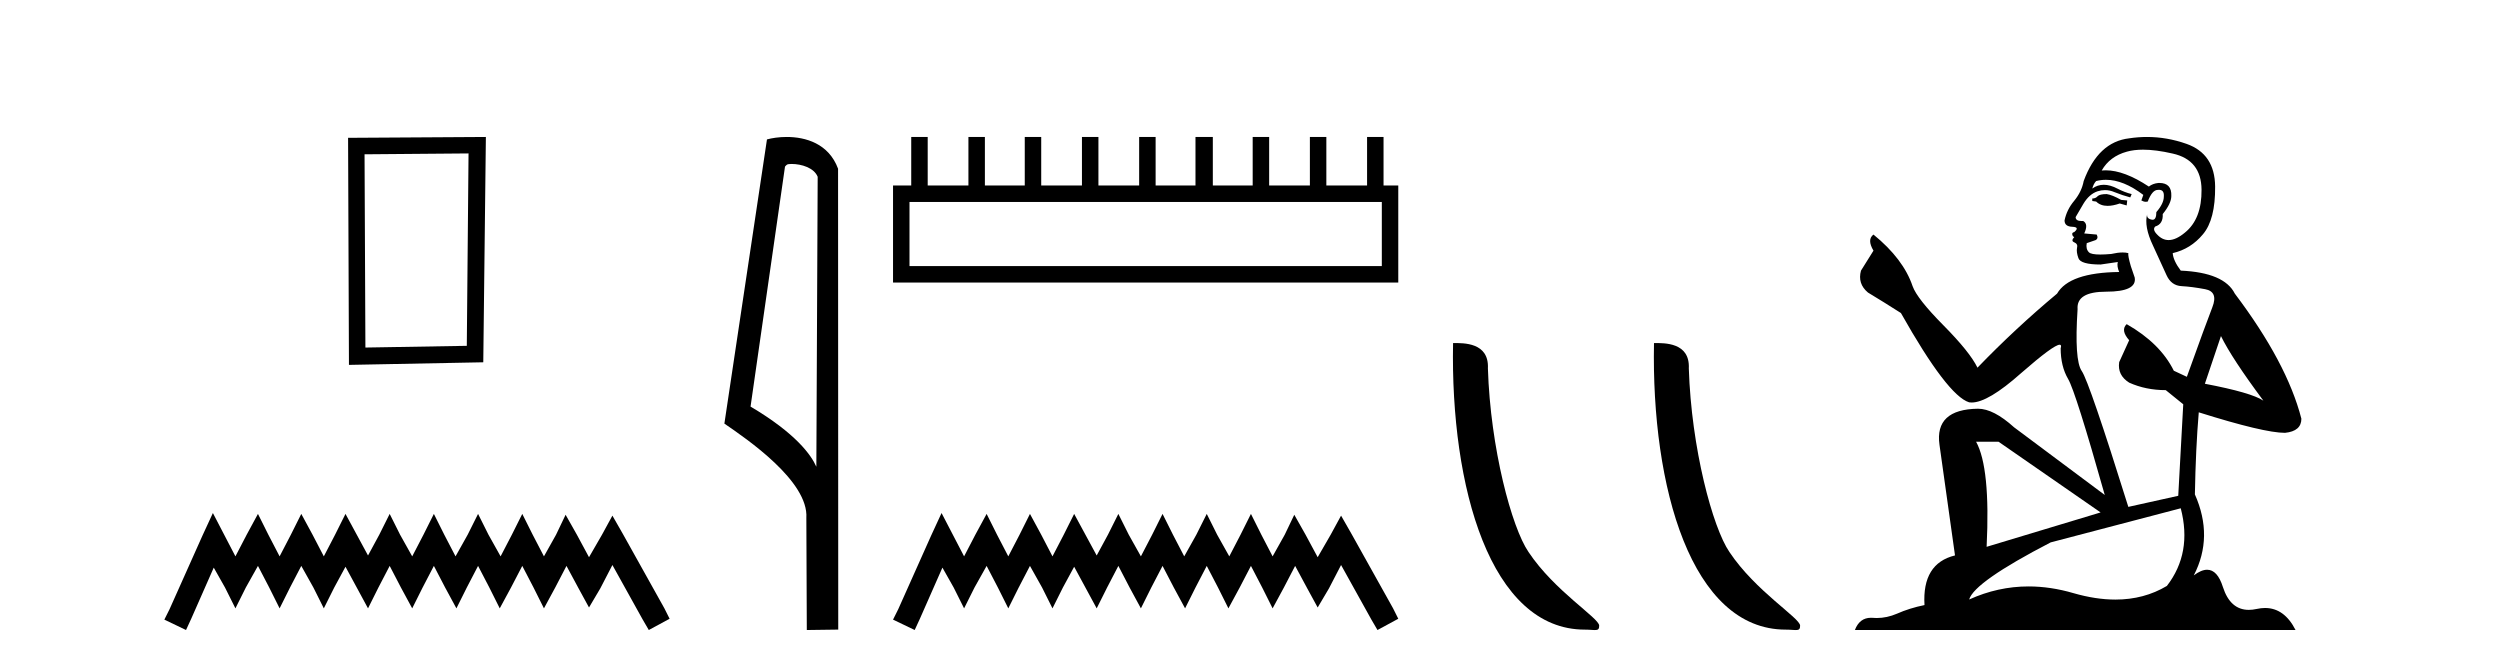
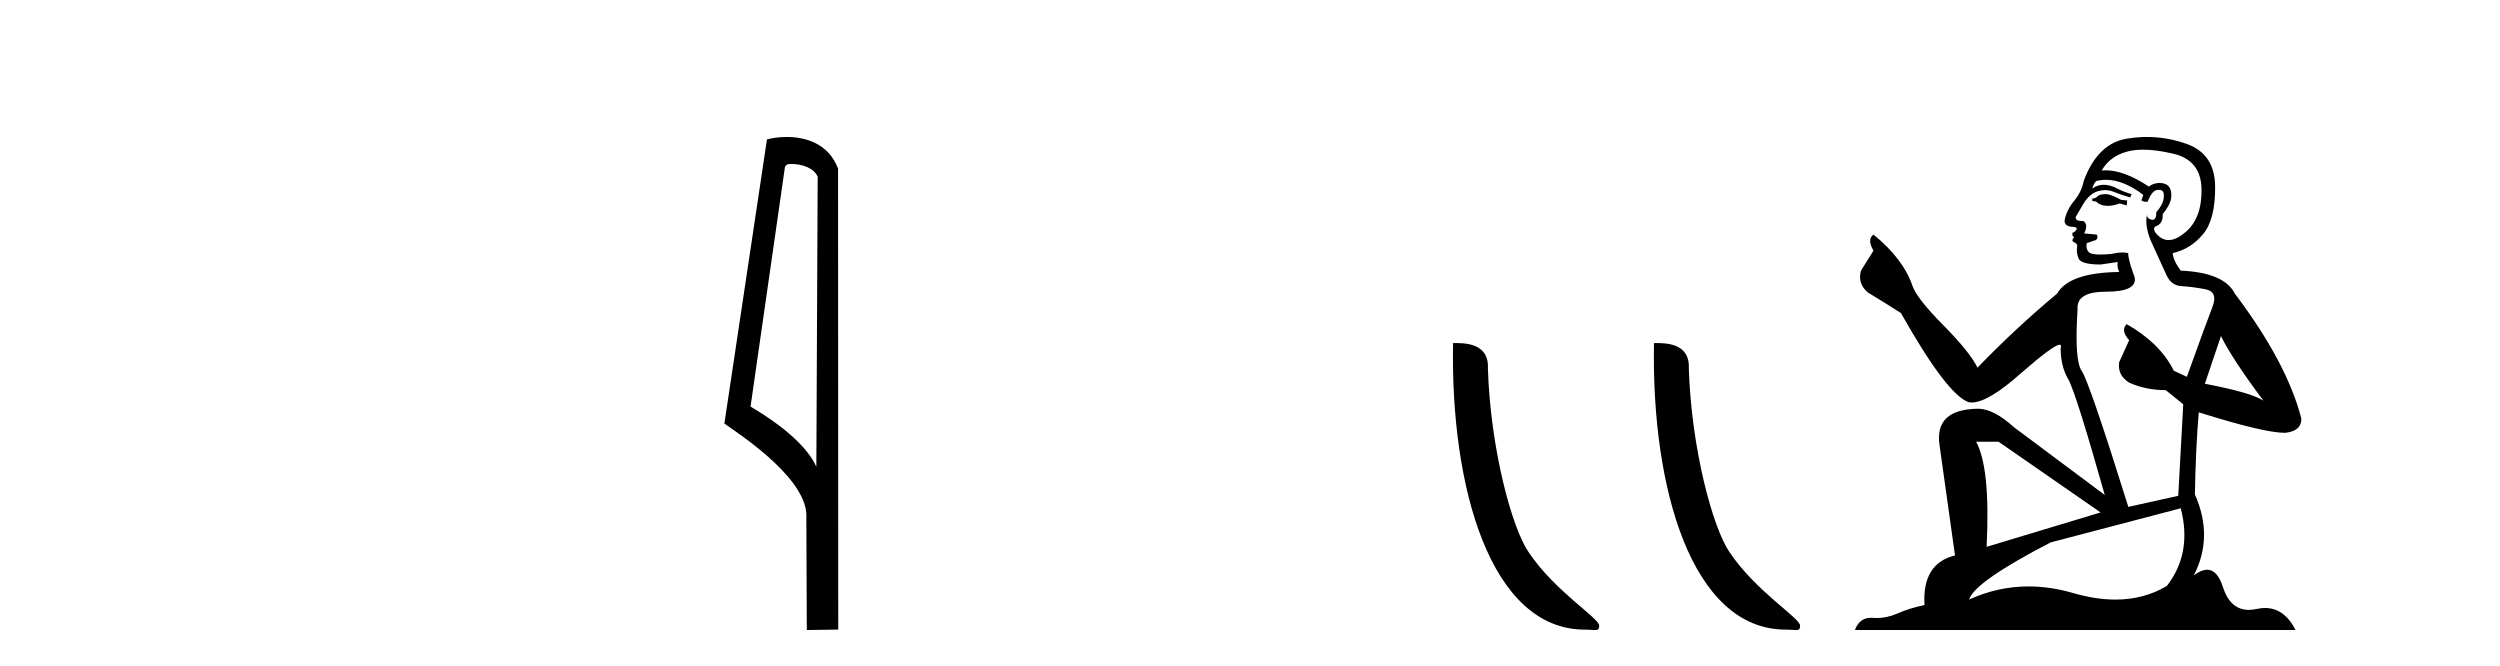
<svg xmlns="http://www.w3.org/2000/svg" width="154.0" height="41.0">
-   <path d="M 28.862 9.451 L 28.755 21.303 L 22.509 21.409 L 22.456 9.505 L 28.862 9.451 ZM 29.93 8.437 L 21.442 8.49 L 21.495 22.477 L 29.77 22.317 L 29.93 8.437 Z" style="fill:#000000;stroke:none" />
-   <path d="M 13.114 31.602 L 12.473 32.99 L 10.444 37.528 L 10.124 38.169 L 11.459 38.809 L 11.779 38.115 L 13.167 34.966 L 13.861 36.193 L 14.502 37.475 L 15.142 36.193 L 15.89 34.859 L 16.584 36.193 L 17.224 37.475 L 17.865 36.193 L 18.559 34.859 L 19.306 36.193 L 19.947 37.475 L 20.588 36.193 L 21.282 34.912 L 21.976 36.193 L 22.67 37.475 L 23.31 36.193 L 24.004 34.859 L 24.698 36.193 L 25.392 37.475 L 26.033 36.193 L 26.727 34.859 L 27.421 36.193 L 28.115 37.475 L 28.755 36.193 L 29.449 34.859 L 30.143 36.193 L 30.784 37.475 L 31.478 36.193 L 32.172 34.859 L 32.866 36.193 L 33.507 37.475 L 34.201 36.193 L 34.895 34.859 L 35.642 36.247 L 36.283 37.421 L 36.977 36.247 L 37.724 34.805 L 39.593 38.169 L 39.966 38.809 L 41.248 38.115 L 40.927 37.475 L 38.365 32.884 L 37.724 31.763 L 37.084 32.937 L 36.283 34.325 L 35.535 32.937 L 34.841 31.709 L 34.254 32.937 L 33.507 34.272 L 32.813 32.937 L 32.172 31.656 L 31.531 32.937 L 30.837 34.272 L 30.09 32.937 L 29.449 31.656 L 28.809 32.937 L 28.061 34.272 L 27.367 32.937 L 26.727 31.656 L 26.086 32.937 L 25.392 34.272 L 24.645 32.937 L 24.004 31.656 L 23.364 32.937 L 22.67 34.218 L 21.976 32.937 L 21.282 31.656 L 20.641 32.937 L 19.947 34.272 L 19.253 32.937 L 18.559 31.656 L 17.918 32.937 L 17.224 34.272 L 16.53 32.937 L 15.89 31.656 L 15.196 32.937 L 14.502 34.272 L 13.808 32.937 L 13.114 31.602 Z" style="fill:#000000;stroke:none" />
  <path d="M 48.757 10.1 C 49.382 10.1 50.147 10.34 50.369 10.89 L 50.287 28.751 L 50.287 28.751 C 49.971 28.034 49.029 26.699 46.234 25.046 L 48.356 10.263 C 48.456 10.157 48.453 10.1 48.757 10.1 ZM 50.287 28.751 L 50.287 28.751 C 50.287 28.751 50.287 28.751 50.287 28.751 L 50.287 28.751 L 50.287 28.751 ZM 48.46 8.437 C 47.982 8.437 47.551 8.505 47.245 8.588 L 44.622 26.094 C 46.01 27.044 49.823 29.648 49.671 31.91 L 49.699 38.809 L 51.636 38.783 L 51.625 10.393 C 51.049 8.837 49.618 8.437 48.46 8.437 Z" style="fill:#000000;stroke:none" />
-   <path d="M 85.12 12.441 L 85.12 16.391 L 56.025 16.391 L 56.025 12.441 ZM 56.132 8.437 L 56.132 11.426 L 55.011 11.426 L 55.011 17.405 L 86.134 17.405 L 86.134 11.426 L 85.226 11.426 L 85.226 8.437 L 84.212 8.437 L 84.212 11.426 L 81.703 11.426 L 81.703 8.437 L 80.689 8.437 L 80.689 11.426 L 78.18 11.426 L 78.18 8.437 L 77.165 8.437 L 77.165 11.426 L 74.71 11.426 L 74.71 8.437 L 73.642 8.437 L 73.642 11.426 L 71.186 11.426 L 71.186 8.437 L 70.172 8.437 L 70.172 11.426 L 67.663 11.426 L 67.663 8.437 L 66.648 8.437 L 66.648 11.426 L 64.139 11.426 L 64.139 8.437 L 63.125 8.437 L 63.125 11.426 L 60.669 11.426 L 60.669 8.437 L 59.655 8.437 L 59.655 11.426 L 57.146 11.426 L 57.146 8.437 Z" style="fill:#000000;stroke:none" />
-   <path d="M 58 31.602 L 57.359 32.99 L 55.331 37.528 L 55.011 38.169 L 56.345 38.809 L 56.665 38.115 L 58.053 34.966 L 58.747 36.193 L 59.388 37.475 L 60.029 36.193 L 60.776 34.859 L 61.47 36.193 L 62.111 37.475 L 62.751 36.193 L 63.445 34.859 L 64.193 36.193 L 64.833 37.475 L 65.474 36.193 L 66.168 34.912 L 66.862 36.193 L 67.556 37.475 L 68.197 36.193 L 68.891 34.859 L 69.585 36.193 L 70.279 37.475 L 70.919 36.193 L 71.613 34.859 L 72.307 36.193 L 73.001 37.475 L 73.642 36.193 L 74.336 34.859 L 75.03 36.193 L 75.67 37.475 L 76.364 36.193 L 77.058 34.859 L 77.752 36.193 L 78.393 37.475 L 79.087 36.193 L 79.781 34.859 L 80.528 36.247 L 81.169 37.421 L 81.863 36.247 L 82.61 34.805 L 84.479 38.169 L 84.853 38.809 L 86.134 38.115 L 85.814 37.475 L 83.251 32.884 L 82.61 31.763 L 81.97 32.937 L 81.169 34.325 L 80.422 32.937 L 79.728 31.709 L 79.14 32.937 L 78.393 34.272 L 77.699 32.937 L 77.058 31.656 L 76.418 32.937 L 75.724 34.272 L 74.976 32.937 L 74.336 31.656 L 73.695 32.937 L 72.948 34.272 L 72.254 32.937 L 71.613 31.656 L 70.973 32.937 L 70.279 34.272 L 69.531 32.937 L 68.891 31.656 L 68.25 32.937 L 67.556 34.218 L 66.862 32.937 L 66.168 31.656 L 65.527 32.937 L 64.833 34.272 L 64.139 32.937 L 63.445 31.656 L 62.805 32.937 L 62.111 34.272 L 61.417 32.937 L 60.776 31.656 L 60.082 32.937 L 59.388 34.272 L 58.694 32.937 L 58 31.602 Z" style="fill:#000000;stroke:none" />
  <path d="M 97.626 38.785 C 98.28 38.785 98.511 38.932 98.51 38.539 C 98.51 38.071 95.764 36.418 94.157 34.004 C 93.125 32.504 91.808 27.607 91.655 22.695 C 91.732 21.083 90.15 21.132 89.509 21.132 C 89.339 30.016 91.813 38.785 97.626 38.785 Z" style="fill:#000000;stroke:none" />
  <path d="M 110.002 38.785 C 110.656 38.785 110.887 38.932 110.887 38.539 C 110.887 38.071 108.14 36.418 106.533 34.004 C 105.502 32.504 104.185 27.607 104.031 22.695 C 104.108 21.083 102.526 21.132 101.886 21.132 C 101.715 30.016 104.189 38.785 110.002 38.785 Z" style="fill:#000000;stroke:none" />
  <path d="M 129.773 11.955 Q 129.346 11.955 129.209 12.091 Q 129.089 12.228 128.884 12.228 L 128.884 12.382 L 129.124 12.416 Q 129.389 12.681 129.828 12.681 Q 130.154 12.681 130.576 12.535 L 131.003 12.655 L 131.037 12.348 L 130.661 12.313 Q 130.114 12.006 129.773 11.955 ZM 132.01 9.22 Q 132.799 9.22 133.839 9.46 Q 135.598 9.853 135.615 11.681 Q 135.632 13.492 134.59 14.329 Q 134.039 14.788 133.587 14.788 Q 133.198 14.788 132.882 14.449 Q 132.574 14.141 132.762 13.953 Q 133.258 13.8 133.224 13.185 Q 133.753 12.535 133.753 12.074 Q 133.786 11.27 133.015 11.27 Q 132.983 11.27 132.95 11.271 Q 132.609 11.305 132.369 11.493 Q 130.858 10.491 129.709 10.491 Q 129.585 10.491 129.465 10.503 L 129.465 10.503 Q 129.961 9.631 131.02 9.341 Q 131.452 9.22 132.01 9.22 ZM 136.811 20.701 Q 137.477 22.068 139.425 24.682 Q 138.69 24.186 135.82 23.639 L 136.811 20.701 ZM 129.728 11.076 Q 130.805 11.076 132.028 12.006 L 131.908 12.348 Q 132.052 12.431 132.187 12.431 Q 132.245 12.431 132.301 12.416 Q 132.574 11.698 132.916 11.698 Q 132.957 11.693 132.994 11.693 Q 133.323 11.693 133.292 12.108 Q 133.292 12.535 132.831 13.065 Q 132.831 13.538 132.601 13.538 Q 132.565 13.538 132.523 13.526 Q 132.216 13.458 132.267 13.185 L 132.267 13.185 Q 132.062 13.953 132.626 15.132 Q 133.172 16.328 133.463 16.96 Q 133.753 17.592 134.385 17.626 Q 135.017 17.66 135.837 17.814 Q 136.657 17.968 136.281 18.925 Q 135.906 19.881 134.71 23.212 L 133.907 22.837 Q 133.07 21.145 131.003 19.967 L 131.003 19.967 Q 130.61 20.342 131.157 20.957 L 130.542 22.307 Q 130.422 23.11 131.157 23.571 Q 132.181 24.032 133.411 24.032 L 134.488 24.904 L 134.18 30.541 L 131.105 31.224 Q 128.697 23.52 128.235 22.854 Q 127.774 22.187 127.979 19.044 Q 127.894 17.968 129.739 17.968 Q 131.652 17.968 131.498 17.097 L 131.259 16.396 Q 131.071 15.747 131.105 15.593 Q 130.955 15.552 130.755 15.552 Q 130.456 15.552 130.046 15.645 Q 129.659 15.679 129.378 15.679 Q 128.816 15.679 128.679 15.542 Q 128.474 15.337 128.543 14.978 L 129.089 14.79 Q 129.277 14.688 129.158 14.449 L 128.389 14.38 Q 128.662 13.8 128.321 13.612 Q 128.269 13.615 128.224 13.615 Q 127.859 13.615 127.859 13.373 Q 127.979 13.15 128.338 12.553 Q 128.697 11.955 129.209 11.784 Q 129.439 11.71 129.666 11.71 Q 129.961 11.71 130.251 11.835 Q 130.764 12.04 131.225 12.16 L 131.31 11.955 Q 130.883 11.852 130.422 11.613 Q 129.978 11.382 129.593 11.382 Q 129.209 11.382 128.884 11.613 Q 128.97 11.305 129.124 11.152 Q 129.42 11.076 129.728 11.076 ZM 123.11 27.21 L 129.397 31.566 L 122.376 33.684 Q 122.615 28.816 121.727 27.21 ZM 134.334 31.31 Q 135.051 34.06 133.48 36.093 Q 132.072 36.934 130.31 36.934 Q 129.1 36.934 127.723 36.537 Q 126.311 36.124 124.96 36.124 Q 123.072 36.124 121.3 36.93 Q 121.607 35.854 126.322 33.411 L 134.334 31.31 ZM 132.255 8.437 Q 131.708 8.437 131.157 8.521 Q 129.243 8.743 128.355 11.152 Q 128.235 11.801 127.774 12.365 Q 127.313 12.911 127.176 13.578 Q 127.176 13.953 127.654 13.97 Q 128.133 13.988 127.774 14.295 Q 127.62 14.329 127.654 14.449 Q 127.672 14.568 127.774 14.603 Q 127.552 14.842 127.774 14.927 Q 128.013 15.03 127.945 15.269 Q 127.894 15.525 128.03 15.901 Q 128.167 16.294 129.397 16.294 L 130.456 16.14 L 130.456 16.14 Q 130.388 16.396 130.542 16.755 Q 127.467 16.789 126.715 18.087 Q 124.135 20.24 121.812 22.649 Q 121.351 21.692 119.711 20.035 Q 118.088 18.395 117.815 17.626 Q 117.251 15.952 115.406 14.449 Q 114.996 14.756 115.406 15.44 L 114.637 16.67 Q 114.415 17.472 115.064 18.019 Q 116.055 18.617 117.097 19.283 Q 119.967 24.374 121.3 24.784 Q 121.373 24.795 121.453 24.795 Q 122.467 24.795 124.494 22.99 Q 126.502 21.235 126.876 21.235 Q 127.008 21.235 126.937 21.453 Q 126.937 22.563 127.398 23.349 Q 127.859 24.135 129.653 30.49 L 124.067 26.322 Q 122.803 25.177 121.846 25.177 Q 119.164 25.211 119.472 27.398 L 120.428 34.214 Q 118.395 34.709 118.549 37.272 Q 117.627 37.46 116.858 37.801 Q 116.237 38.07 115.604 38.07 Q 115.471 38.07 115.338 38.058 Q 115.291 38.055 115.247 38.055 Q 114.55 38.055 114.261 38.809 L 141.406 38.809 Q 140.714 37.452 139.529 37.452 Q 139.283 37.452 139.015 37.511 Q 138.756 37.568 138.526 37.568 Q 137.385 37.568 136.931 36.161 Q 136.594 35.096 135.959 35.096 Q 135.597 35.096 135.137 35.444 Q 136.367 33.069 135.205 30.456 Q 135.256 27.62 135.444 25.399 Q 139.459 26.663 140.757 26.663 Q 141.765 26.561 141.765 25.792 Q 140.877 22.341 137.665 18.087 Q 137.016 16.789 134.334 16.67 Q 133.873 16.055 133.839 15.593 Q 134.949 15.337 135.701 14.432 Q 136.469 13.526 136.452 11.493 Q 136.435 9.478 134.693 8.863 Q 133.486 8.437 132.255 8.437 Z" style="fill:#000000;stroke:none" />
</svg>